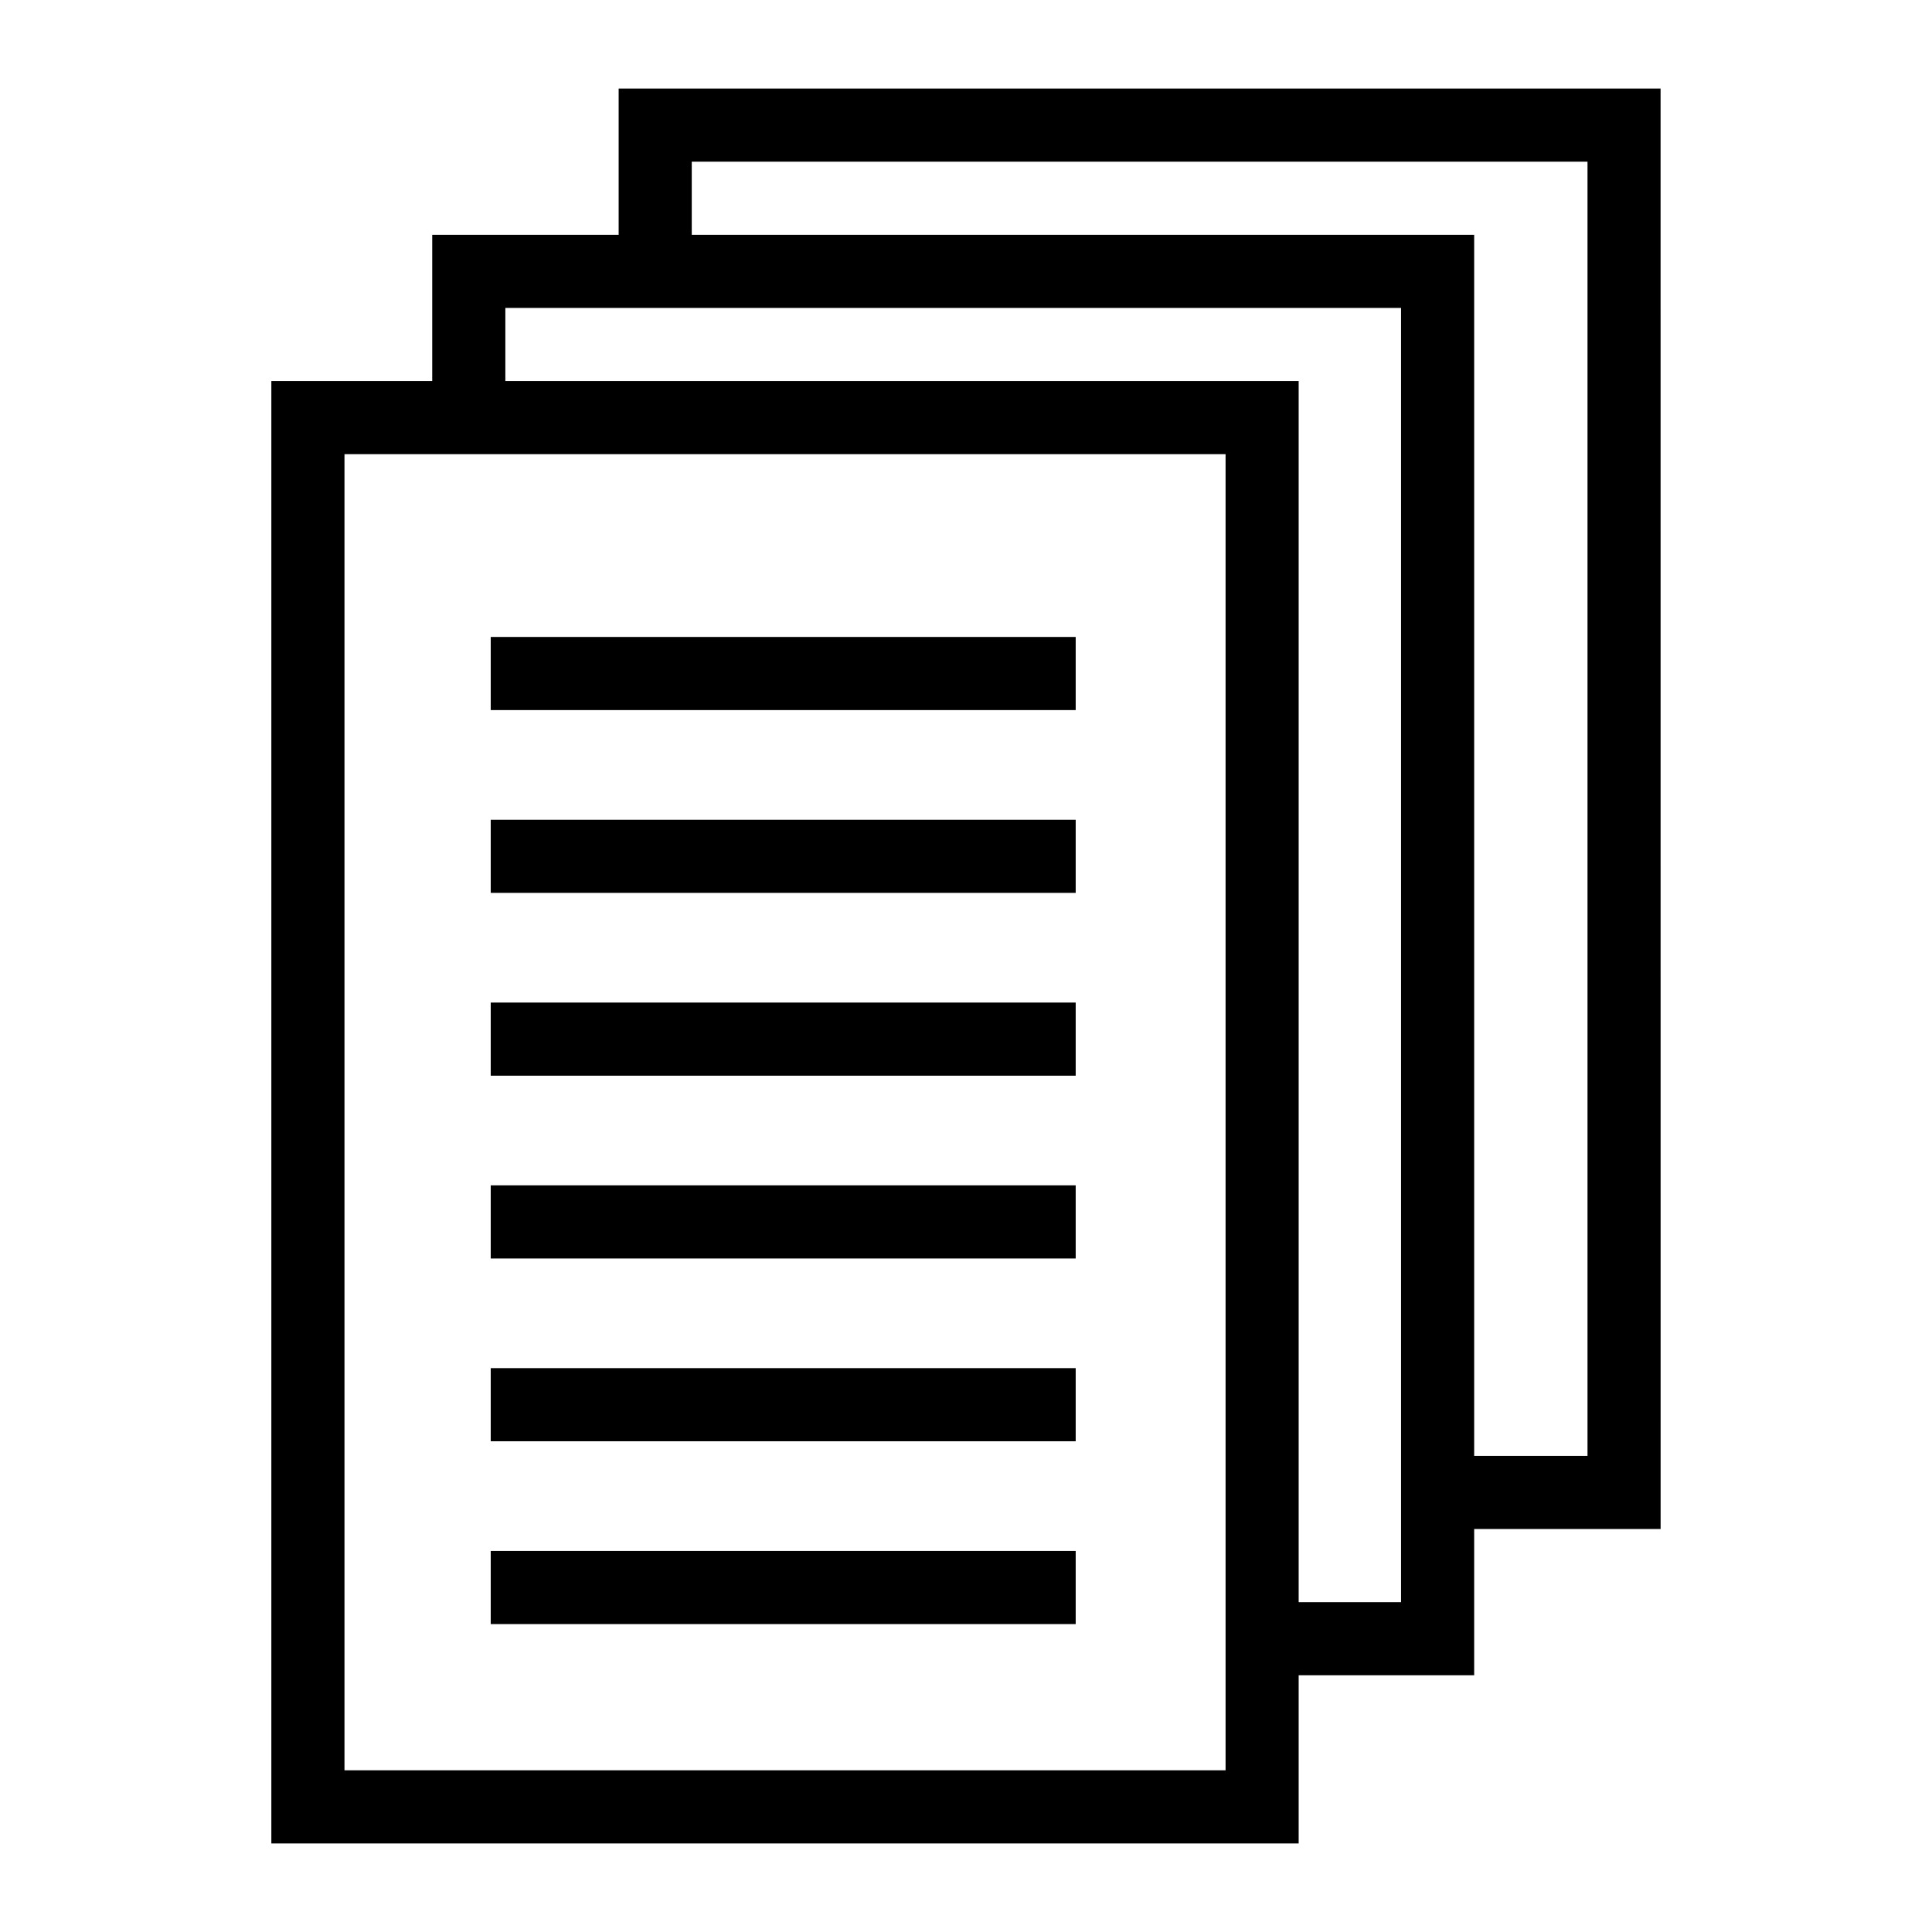
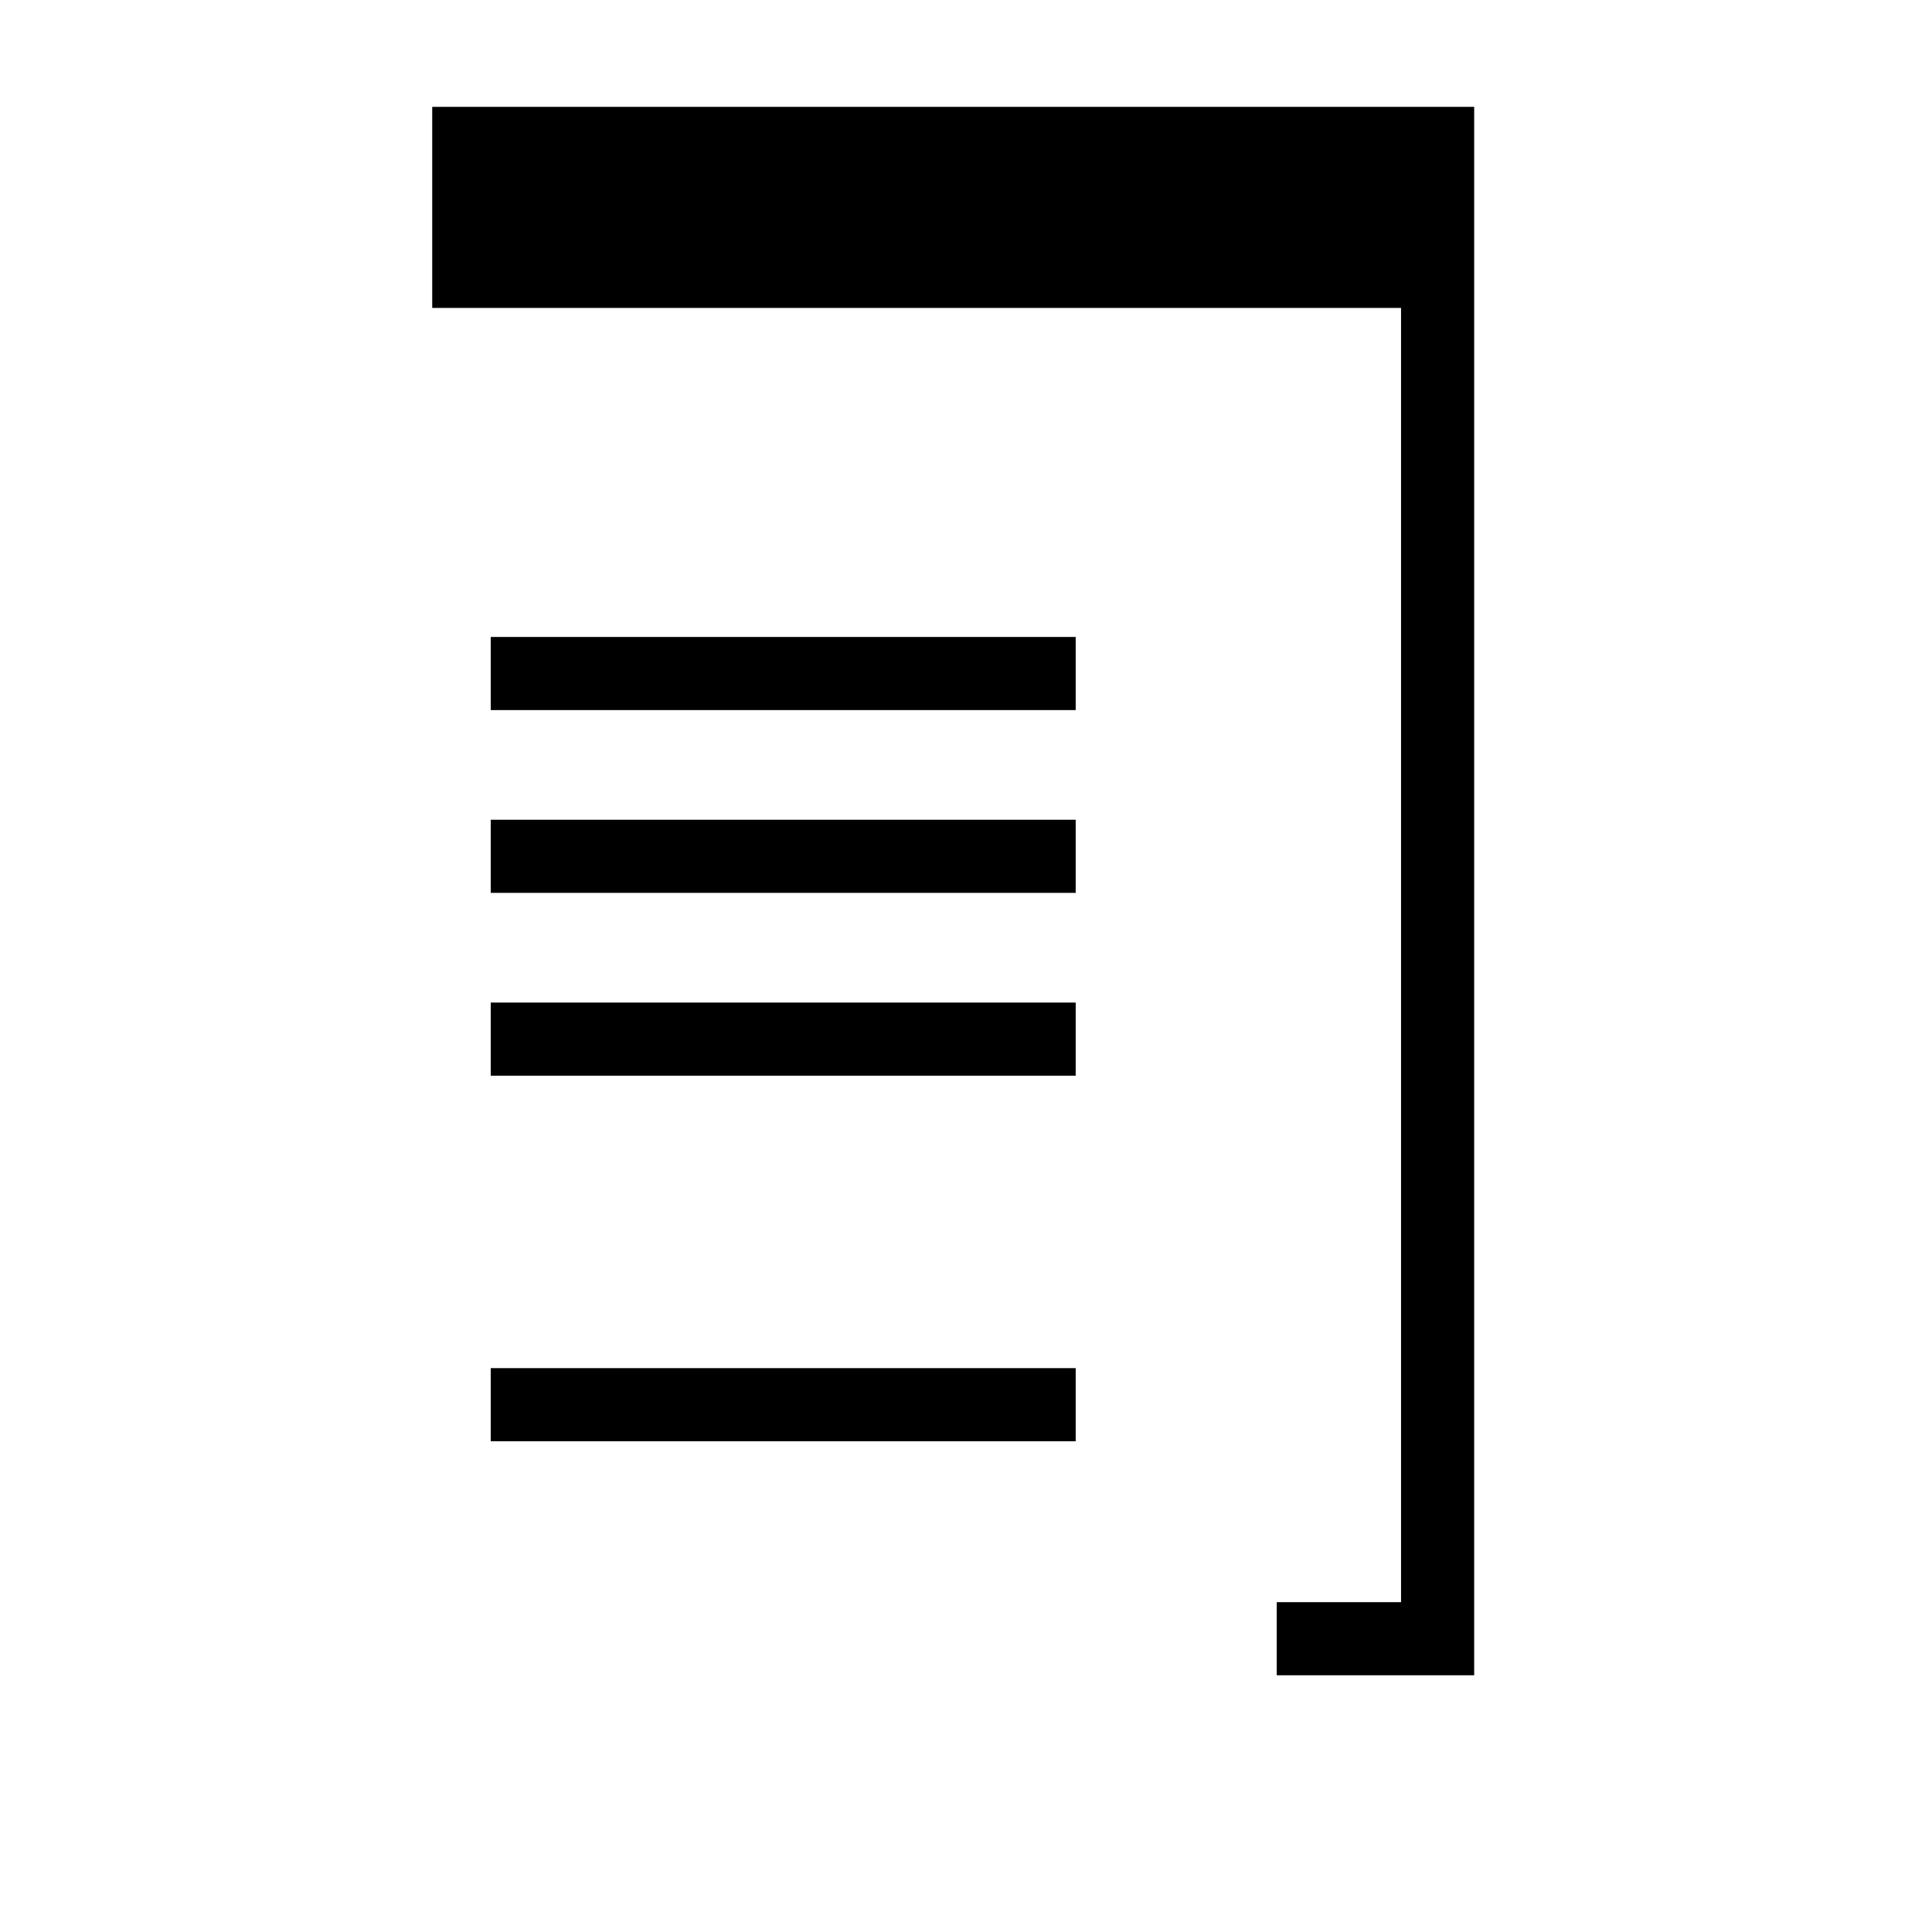
<svg xmlns="http://www.w3.org/2000/svg" fill="#000000" width="800px" height="800px" version="1.1" viewBox="144 144 512 512">
  <g>
-     <path d="m488.16 632.53h-272.25v-387.55h272.25zm-252.87-19.379h233.5v-348.79h-233.5z" />
-     <path d="m534.67 587.96h-52.32v-19.375h32.941v-342.98h-237.37v33.91h-19.379v-53.285h276.13z" />
-     <path d="m584.08 549.2h-52.316v-19.375h32.941v-342.98h-237.38v33.91h-19.375v-53.285h276.12z" />
+     <path d="m534.67 587.96h-52.32v-19.375h32.941v-342.98h-237.37h-19.379v-53.285h276.13z" />
    <path d="m274.05 361.24h155.02v19.379h-155.02z" />
    <path d="m274.05 312.8h155.02v19.379h-155.02z" />
    <path d="m274.05 506.57h155.02v19.379h-155.02z" />
-     <path d="m274.05 555.02h155.02v19.379h-155.02z" />
    <path d="m274.05 409.69h155.02v19.379h-155.02z" />
-     <path d="m274.05 458.13h155.02v19.379h-155.02z" />
  </g>
</svg>